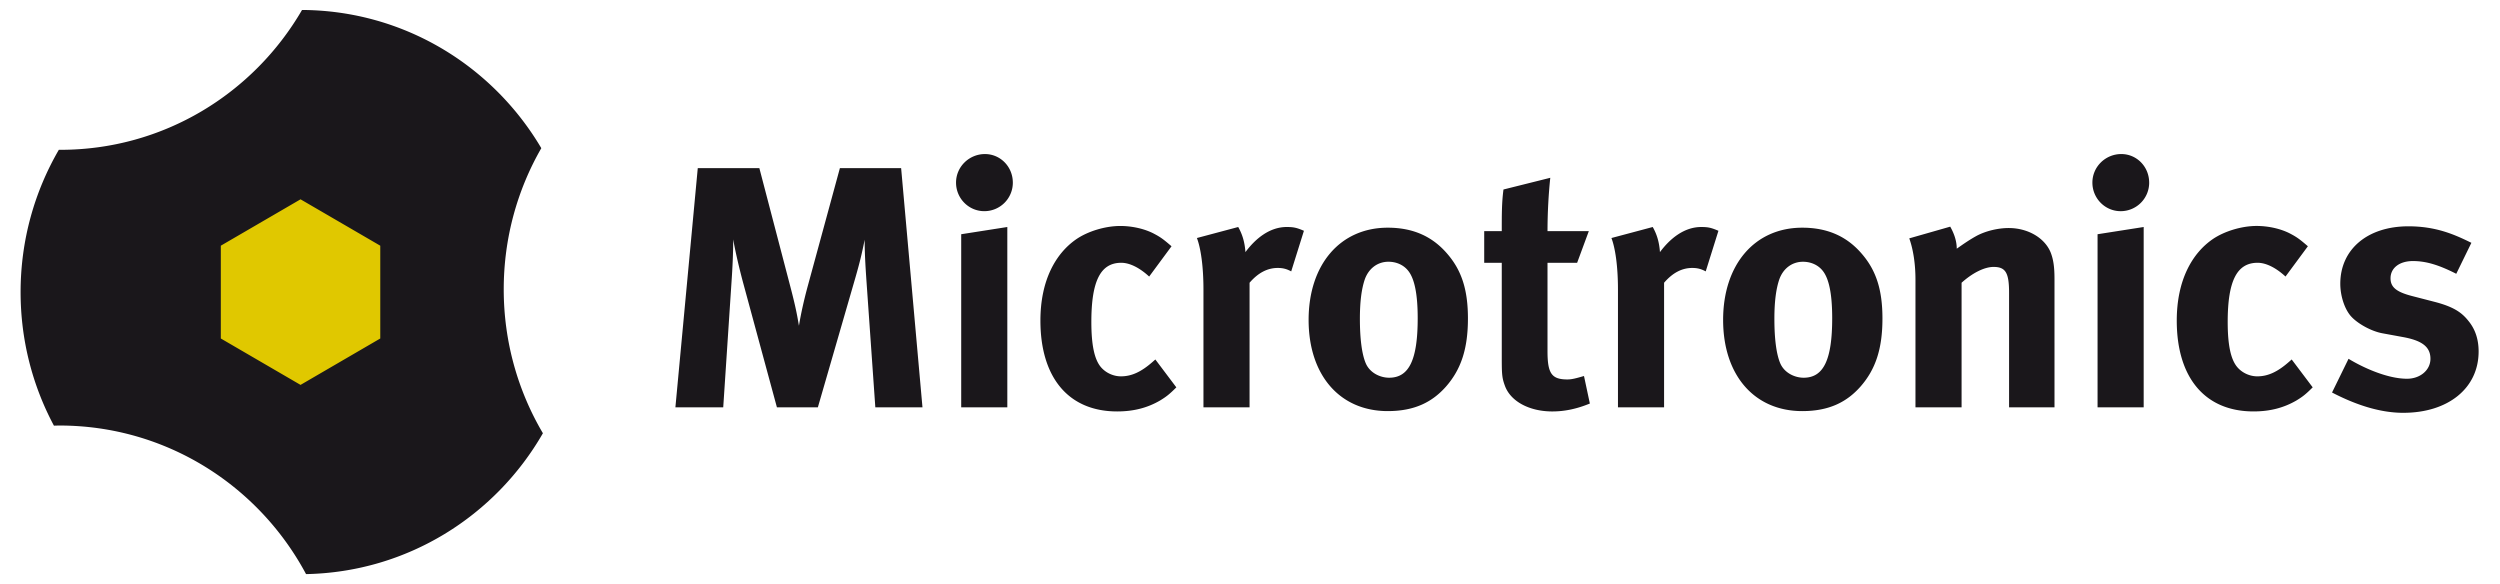
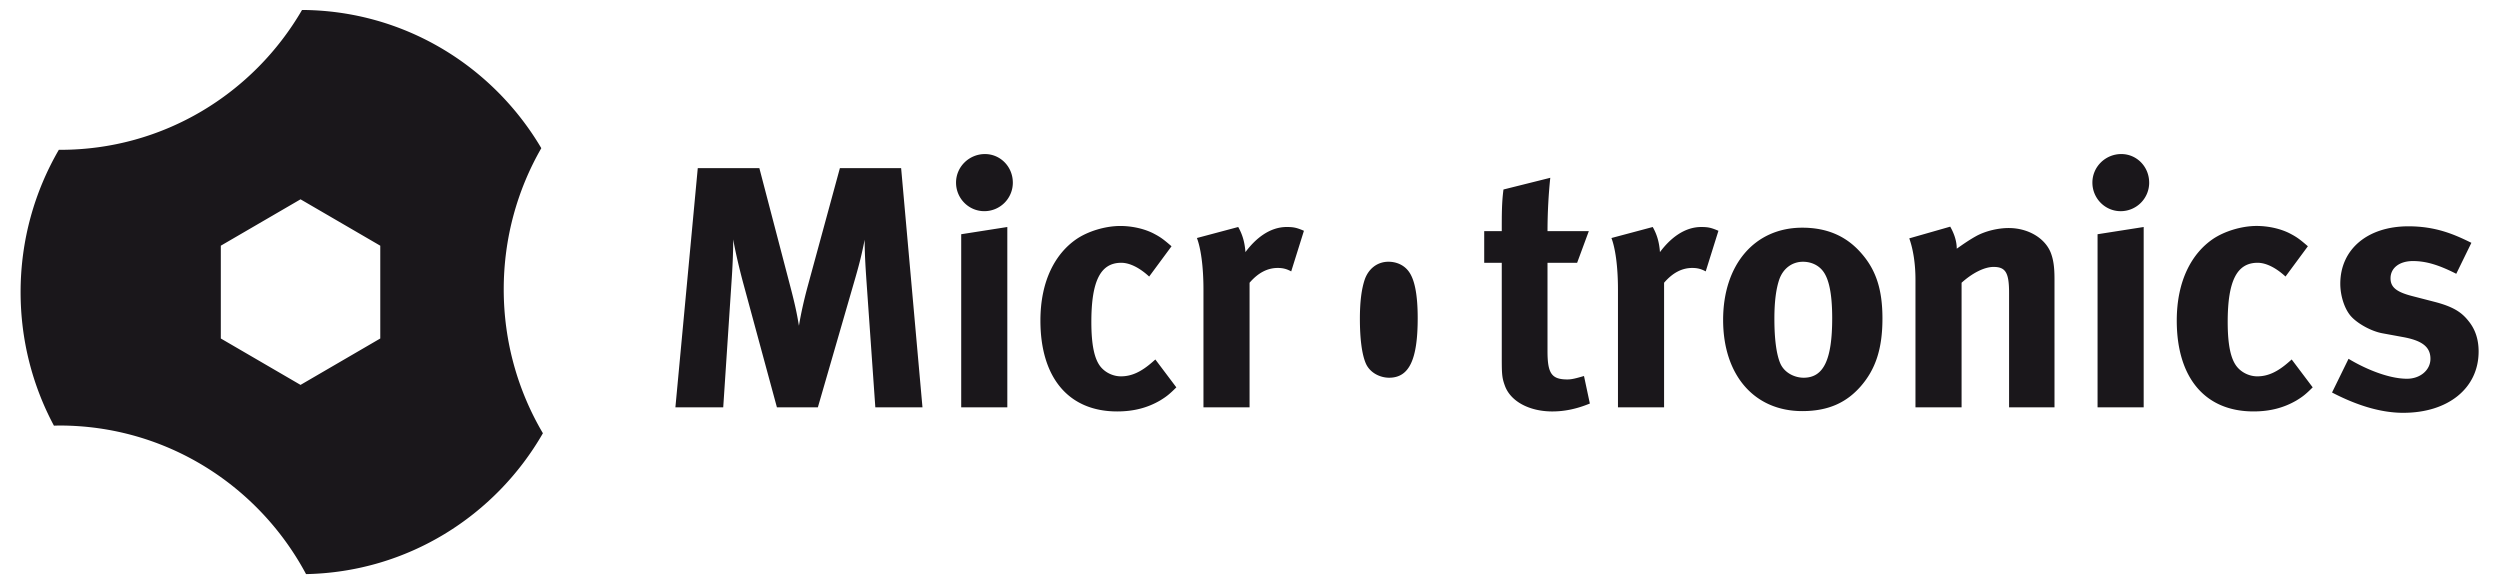
<svg xmlns="http://www.w3.org/2000/svg" xml:space="preserve" width="672" height="157">
-   <path fill="#E0C800" d="M81.185 114.977c19.617 0 35.515-15.904 35.515-35.516 0-19.614-15.898-35.517-35.515-35.517-19.615 0-35.513 15.903-35.513 35.517 0 19.611 15.898 35.516 35.513 35.516" />
-   <path fill="#1A171B" d="m102.217 90.986-21.433 12.475-21.429-12.475V66.042l21.429-12.467 21.433 12.47v24.941zm33.185-13.221c0-13.829 3.685-26.782 10.101-37.939C132.448 17.693 108.551 2.824 81.187 2.68 68.128 25.163 43.929 40.271 16.215 40.271c-.131 0-.264-.006-.398-.006C9.29 51.495 5.537 64.56 5.537 78.517c0 12.992 3.246 25.213 8.959 35.901.494-.01.981-.036 1.479-.036 28.667 0 53.588 16.163 66.292 39.938 27.22-.531 50.884-15.614 63.667-37.864-6.684-11.328-10.532-24.554-10.532-38.691m530.852 16.737c0-3.145-.83-5.828-2.586-8.047-1.668-2.13-3.611-3.886-9.439-5.365l-5.732-1.48c-4.348-1.109-5.92-2.402-5.92-4.811 0-2.773 2.404-4.624 6.012-4.624 3.516 0 6.941 1.021 11.654 3.423l4.068-8.326c-4.346-2.126-9.34-4.437-16.928-4.437-11.006 0-18.311 6.196-18.311 15.444 0 3.056 1.018 6.475 2.684 8.513 1.66 2.031 5.547 4.253 8.693 4.808l5.549 1.018c4.996.925 7.307 2.589 7.307 5.828 0 3.052-2.773 5.362-6.289 5.362-5.361 0-11.932-3.052-15.725-5.362l-4.438 9.063c6.934 3.607 13.32 5.458 19.145 5.458 12.117-.001 20.256-6.663 20.256-16.465m-44.6 9.618-5.645-7.492-.738.649c-3.051 2.682-5.641 3.887-8.508 3.887-2.127 0-4.254-1.021-5.553-2.688-1.57-2.031-2.402-5.729-2.402-11.929 0-11.099 2.496-15.91 8.047-15.91 2.309 0 4.994 1.388 7.494 3.698l6.012-8.139c-2.037-1.759-2.867-2.402-4.627-3.331-2.588-1.388-6.012-2.127-9.156-2.127-3.977 0-8.604 1.388-11.748 3.515-5.545 3.794-9.713 11.01-9.713 21.926 0 15.352 7.586 24.415 20.629 24.415 4.535 0 8.23-1.017 11.564-2.96 1.661-1.013 2.495-1.663 4.344-3.514m-43.955-55.034c0-4.256-3.326-7.676-7.492-7.676-4.256 0-7.768 3.42-7.768 7.676 0 4.253 3.42 7.679 7.584 7.679a7.66 7.66 0 0 0 7.676-7.679m-1.478 60.4V61.019l-12.396 1.942v46.525h12.396zm-23.973 0V74.894c0-2.96-.277-4.998-.926-6.754-1.477-4.069-6.104-6.846-11.379-6.846-2.771 0-6.012.742-8.508 2.035-2.035 1.109-3.604 2.222-5.459 3.518 0-1.943-.646-3.98-1.756-5.923l-11.006 3.147c1.109 3.144 1.664 7.029 1.664 11.099v34.317h12.395V76.002c2.869-2.592 6.104-4.253 8.602-4.253 3.238 0 4.164 1.572 4.164 6.934v30.803h12.209zm-59.754-23.957c0 11.19-2.311 16.002-7.672 16.002-2.41 0-5.186-1.297-6.295-3.883-1.018-2.408-1.572-6.479-1.572-11.936 0-4.715.463-8.046 1.297-10.544 1.018-2.96 3.422-4.808 6.383-4.808 2.219 0 4.158.922 5.365 2.494 1.664 2.131 2.494 6.292 2.494 12.675m13.508.092c0-7.676-1.668-12.857-5.461-17.298-4.07-4.808-9.34-7.121-16.094-7.121-12.766 0-21.271 9.897-21.271 24.79s8.418 24.511 21.271 24.511c7.309 0 12.023-2.497 15.635-6.569 4.068-4.625 5.92-10.17 5.92-18.313m-44.086-23.585c-1.939-.833-2.773-1.017-4.621-1.017-4.627 0-8.422 3.144-11.1 6.75-.186-2.681-.832-4.808-1.941-6.75l-11.1 2.96c1.018 2.681 1.756 7.492 1.756 13.872v31.636h12.395V76.002c2.311-2.681 4.805-3.977 7.582-3.977 1.391 0 2.408.279 3.609.925l3.42-10.914zm-34.562 46.433-1.576-7.4c-2.219.649-3.328.926-4.438.926-4.252 0-5.369-1.576-5.369-7.588v-23.77h7.963l3.141-8.51h-11.104c0-4.808.283-9.986.746-14.337l-12.582 3.147c-.459 3.515-.459 6.567-.459 11.19h-4.719v8.51h4.719V96.35c0 4.348.088 5.273.83 7.308 1.482 4.161 6.475 6.938 12.766 6.938 3.236-.001 6.474-.651 10.082-2.127m-46.276-22.94c0 11.193-2.314 16.002-7.68 16.002-2.402 0-5.179-1.293-6.285-3.886-1.02-2.405-1.574-6.476-1.574-11.933 0-4.719.459-8.043 1.293-10.544 1.018-2.957 3.422-4.811 6.383-4.811 2.221 0 4.164.926 5.365 2.498 1.664 2.127 2.498 6.291 2.498 12.674m13.504.092c0-7.676-1.668-12.854-5.461-17.294-4.069-4.811-9.34-7.125-16.094-7.125-12.76 0-21.271 9.897-21.271 24.79 0 14.889 8.417 24.511 21.271 24.511 7.312 0 12.024-2.497 15.635-6.566 4.068-4.628 5.92-10.173 5.92-18.316m-44.087-23.585c-1.939-.833-2.77-1.017-4.62-1.017-4.627 0-8.42 3.144-11.101 6.75-.186-2.681-.833-4.808-1.943-6.75l-11.1 2.96c1.019 2.681 1.759 7.489 1.759 13.875v31.633h12.393V76.002c2.312-2.681 4.813-3.977 7.583-3.977 1.392 0 2.409.275 3.61.925l3.419-10.914zM316.2 104.123l-5.641-7.495-.74.649c-3.05 2.682-5.642 3.883-8.508 3.883-2.128 0-4.255-1.018-5.553-2.682-1.572-2.034-2.402-5.736-2.402-11.932 0-11.099 2.498-15.91 8.045-15.91 2.312 0 4.996 1.388 7.494 3.702l6.012-8.142c-2.036-1.755-2.866-2.402-4.624-3.328-2.591-1.388-6.012-2.126-9.158-2.126-3.979 0-8.603 1.385-11.749 3.511-5.547 3.794-9.71 11.007-9.71 21.922 0 15.355 7.584 24.419 20.625 24.419 4.534 0 8.234-1.014 11.563-2.956 1.665-1.021 2.499-1.667 4.346-3.515m-43.95-55.037c0-4.256-3.331-7.676-7.494-7.676-4.255 0-7.77 3.42-7.77 7.676 0 4.257 3.419 7.676 7.584 7.676a7.658 7.658 0 0 0 7.68-7.676m-1.483 60.4V61.019l-12.394 1.942v46.525h12.394zm-22.807 0L242.224 45.2h-16.463l-8.695 31.911c-1.017 3.793-1.757 7.125-2.312 10.453-.553-3.328-1.017-5.55-2.22-10.174l-8.419-32.19h-16.556l-6.012 64.286h12.857l2.22-33.576c.275-3.977.461-7.768.461-11.561.648 3.698 1.757 8.23 2.591 11.377l9.158 33.759h11.008l10.172-35.147c1.112-3.886 1.667-6.196 2.407-9.897 0 3.423.184 6.658.459 10.728l2.407 34.317h12.673z" />
+   <path fill="#1A171B" d="m102.217 90.986-21.433 12.475-21.429-12.475V66.042l21.429-12.467 21.433 12.47v24.941zm33.185-13.221c0-13.829 3.685-26.782 10.101-37.939C132.448 17.693 108.551 2.824 81.187 2.68 68.128 25.163 43.929 40.271 16.215 40.271c-.131 0-.264-.006-.398-.006C9.29 51.495 5.537 64.56 5.537 78.517c0 12.992 3.246 25.213 8.959 35.901.494-.01.981-.036 1.479-.036 28.667 0 53.588 16.163 66.292 39.938 27.22-.531 50.884-15.614 63.667-37.864-6.684-11.328-10.532-24.554-10.532-38.691m530.852 16.737c0-3.145-.83-5.828-2.586-8.047-1.668-2.13-3.611-3.886-9.439-5.365l-5.732-1.48c-4.348-1.109-5.92-2.402-5.92-4.811 0-2.773 2.404-4.624 6.012-4.624 3.516 0 6.941 1.021 11.654 3.423l4.068-8.326c-4.346-2.126-9.34-4.437-16.928-4.437-11.006 0-18.311 6.196-18.311 15.444 0 3.056 1.018 6.475 2.684 8.513 1.66 2.031 5.547 4.253 8.693 4.808l5.549 1.018c4.996.925 7.307 2.589 7.307 5.828 0 3.052-2.773 5.362-6.289 5.362-5.361 0-11.932-3.052-15.725-5.362l-4.438 9.063c6.934 3.607 13.32 5.458 19.145 5.458 12.117-.001 20.256-6.663 20.256-16.465m-44.6 9.618-5.645-7.492-.738.649c-3.051 2.682-5.641 3.887-8.508 3.887-2.127 0-4.254-1.021-5.553-2.688-1.57-2.031-2.402-5.729-2.402-11.929 0-11.099 2.496-15.91 8.047-15.91 2.309 0 4.994 1.388 7.494 3.698l6.012-8.139c-2.037-1.759-2.867-2.402-4.627-3.331-2.588-1.388-6.012-2.127-9.156-2.127-3.977 0-8.604 1.388-11.748 3.515-5.545 3.794-9.713 11.01-9.713 21.926 0 15.352 7.586 24.415 20.629 24.415 4.535 0 8.23-1.017 11.564-2.96 1.661-1.013 2.495-1.663 4.344-3.514m-43.955-55.034c0-4.256-3.326-7.676-7.492-7.676-4.256 0-7.768 3.42-7.768 7.676 0 4.253 3.42 7.679 7.584 7.679a7.66 7.66 0 0 0 7.676-7.679m-1.478 60.4V61.019l-12.396 1.942v46.525h12.396zm-23.973 0V74.894c0-2.96-.277-4.998-.926-6.754-1.477-4.069-6.104-6.846-11.379-6.846-2.771 0-6.012.742-8.508 2.035-2.035 1.109-3.604 2.222-5.459 3.518 0-1.943-.646-3.98-1.756-5.923l-11.006 3.147c1.109 3.144 1.664 7.029 1.664 11.099v34.317h12.395V76.002c2.869-2.592 6.104-4.253 8.602-4.253 3.238 0 4.164 1.572 4.164 6.934v30.803h12.209zm-59.754-23.957c0 11.19-2.311 16.002-7.672 16.002-2.41 0-5.186-1.297-6.295-3.883-1.018-2.408-1.572-6.479-1.572-11.936 0-4.715.463-8.046 1.297-10.544 1.018-2.96 3.422-4.808 6.383-4.808 2.219 0 4.158.922 5.365 2.494 1.664 2.131 2.494 6.292 2.494 12.675m13.508.092c0-7.676-1.668-12.857-5.461-17.298-4.07-4.808-9.34-7.121-16.094-7.121-12.766 0-21.271 9.897-21.271 24.79s8.418 24.511 21.271 24.511c7.309 0 12.023-2.497 15.635-6.569 4.068-4.625 5.92-10.17 5.92-18.313m-44.086-23.585c-1.939-.833-2.773-1.017-4.621-1.017-4.627 0-8.422 3.144-11.1 6.75-.186-2.681-.832-4.808-1.941-6.75l-11.1 2.96c1.018 2.681 1.756 7.492 1.756 13.872v31.636h12.395V76.002c2.311-2.681 4.805-3.977 7.582-3.977 1.391 0 2.408.279 3.609.925l3.42-10.914zm-34.562 46.433-1.576-7.4c-2.219.649-3.328.926-4.438.926-4.252 0-5.369-1.576-5.369-7.588v-23.77h7.963l3.141-8.51h-11.104c0-4.808.283-9.986.746-14.337l-12.582 3.147c-.459 3.515-.459 6.567-.459 11.19h-4.719v8.51h4.719V96.35c0 4.348.088 5.273.83 7.308 1.482 4.161 6.475 6.938 12.766 6.938 3.236-.001 6.474-.651 10.082-2.127m-46.276-22.94c0 11.193-2.314 16.002-7.68 16.002-2.402 0-5.179-1.293-6.285-3.886-1.02-2.405-1.574-6.476-1.574-11.933 0-4.719.459-8.043 1.293-10.544 1.018-2.957 3.422-4.811 6.383-4.811 2.221 0 4.164.926 5.365 2.498 1.664 2.127 2.498 6.291 2.498 12.674m13.504.092m-44.087-23.585c-1.939-.833-2.77-1.017-4.62-1.017-4.627 0-8.42 3.144-11.101 6.75-.186-2.681-.833-4.808-1.943-6.75l-11.1 2.96c1.019 2.681 1.759 7.489 1.759 13.875v31.633h12.393V76.002c2.312-2.681 4.813-3.977 7.583-3.977 1.392 0 2.409.275 3.61.925l3.419-10.914zM316.2 104.123l-5.641-7.495-.74.649c-3.05 2.682-5.642 3.883-8.508 3.883-2.128 0-4.255-1.018-5.553-2.682-1.572-2.034-2.402-5.736-2.402-11.932 0-11.099 2.498-15.91 8.045-15.91 2.312 0 4.996 1.388 7.494 3.702l6.012-8.142c-2.036-1.755-2.866-2.402-4.624-3.328-2.591-1.388-6.012-2.126-9.158-2.126-3.979 0-8.603 1.385-11.749 3.511-5.547 3.794-9.71 11.007-9.71 21.922 0 15.355 7.584 24.419 20.625 24.419 4.534 0 8.234-1.014 11.563-2.956 1.665-1.021 2.499-1.667 4.346-3.515m-43.95-55.037c0-4.256-3.331-7.676-7.494-7.676-4.255 0-7.77 3.42-7.77 7.676 0 4.257 3.419 7.676 7.584 7.676a7.658 7.658 0 0 0 7.68-7.676m-1.483 60.4V61.019l-12.394 1.942v46.525h12.394zm-22.807 0L242.224 45.2h-16.463l-8.695 31.911c-1.017 3.793-1.757 7.125-2.312 10.453-.553-3.328-1.017-5.55-2.22-10.174l-8.419-32.19h-16.556l-6.012 64.286h12.857l2.22-33.576c.275-3.977.461-7.768.461-11.561.648 3.698 1.757 8.23 2.591 11.377l9.158 33.759h11.008l10.172-35.147c1.112-3.886 1.667-6.196 2.407-9.897 0 3.423.184 6.658.459 10.728l2.407 34.317h12.673z" />
</svg>